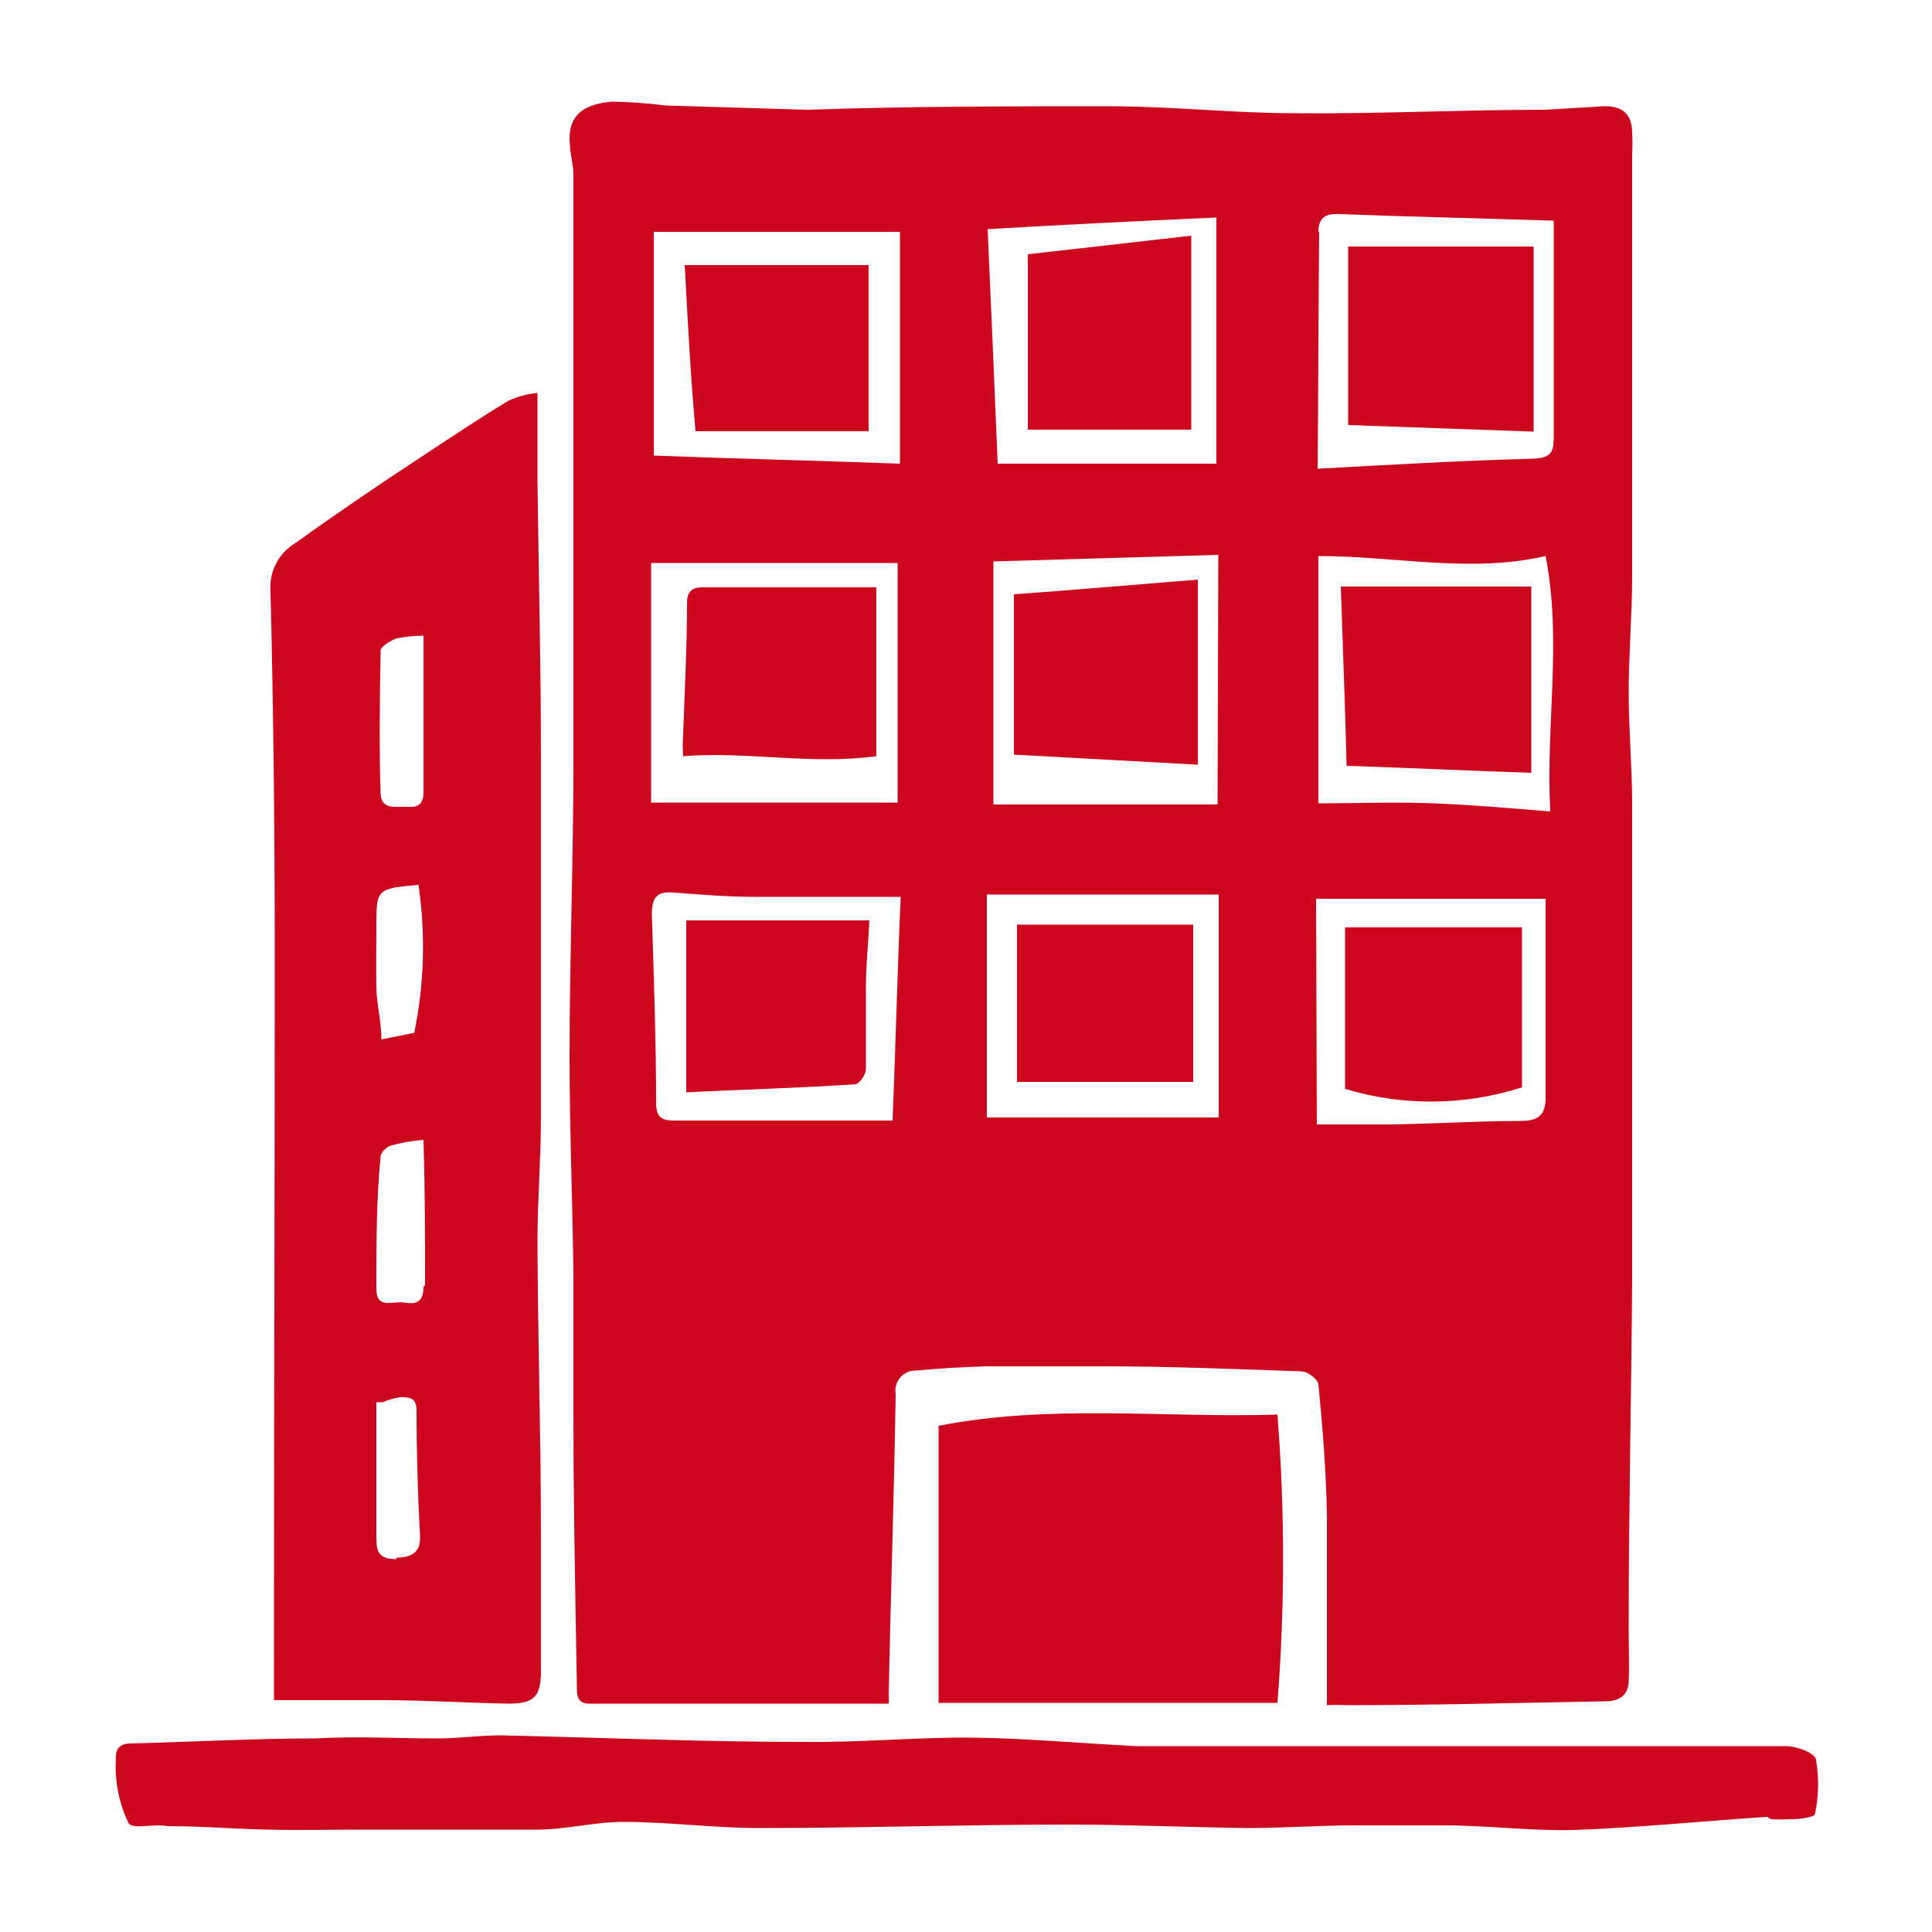
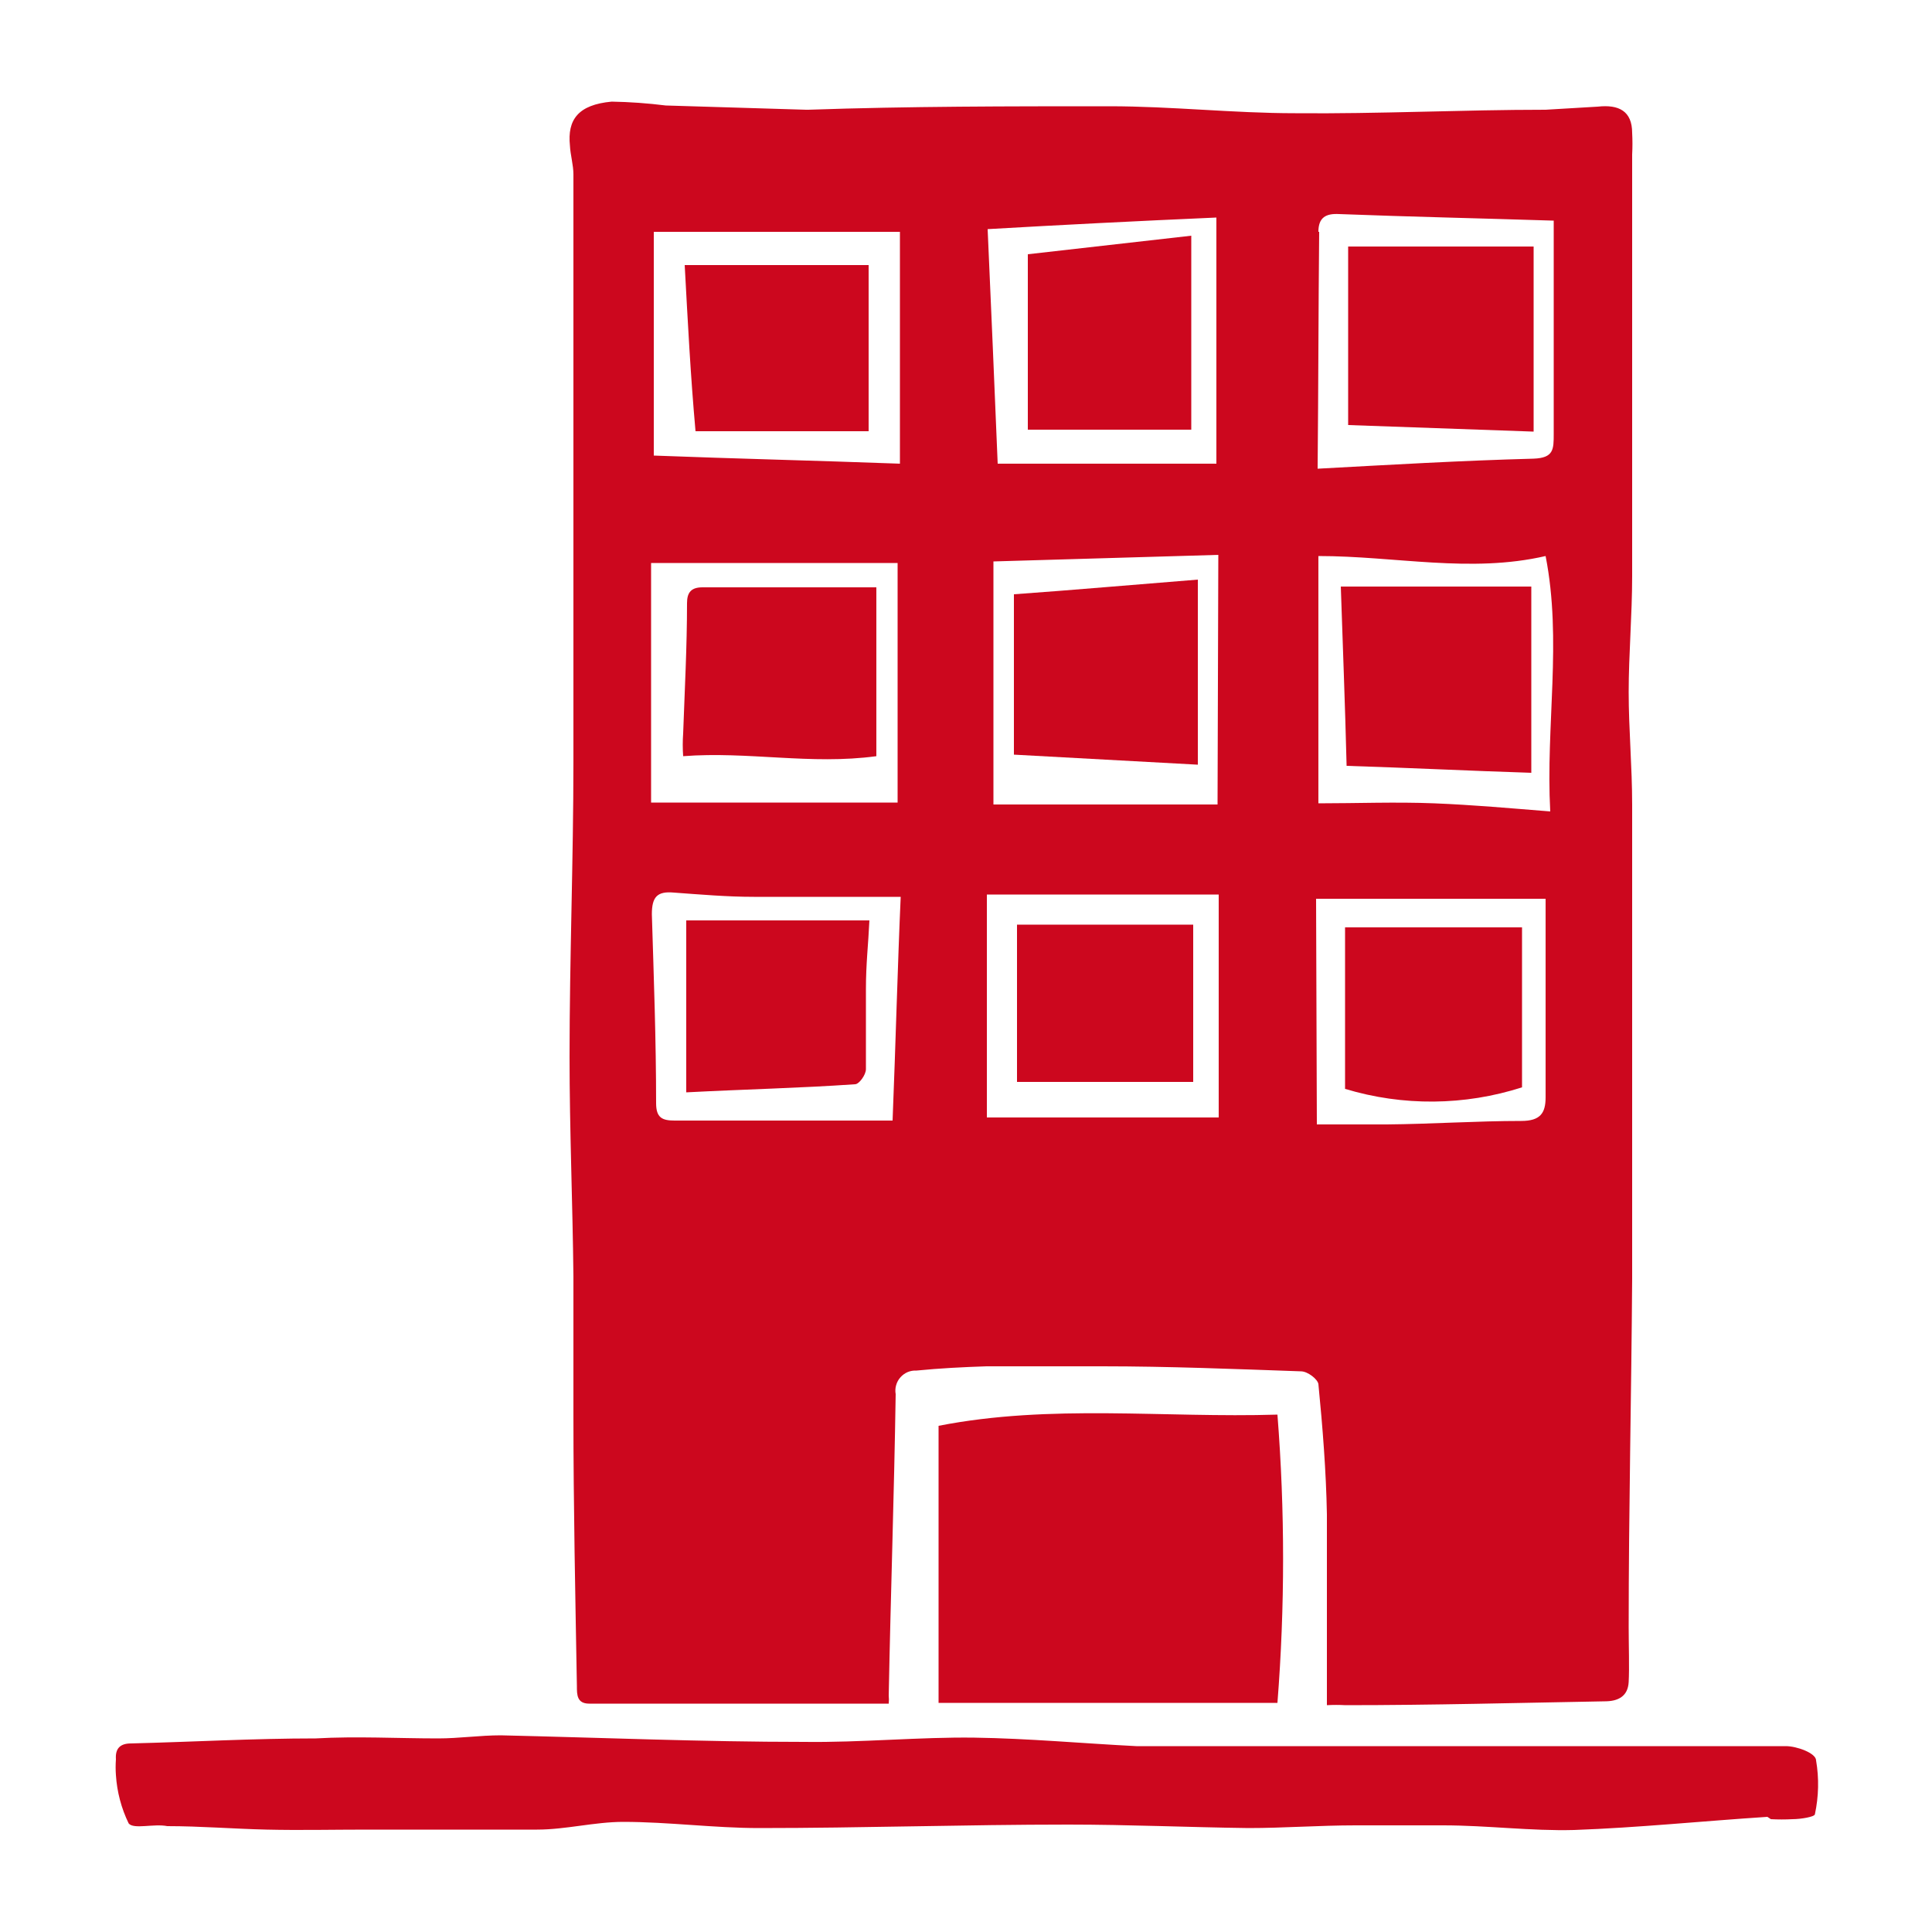
<svg xmlns="http://www.w3.org/2000/svg" width="50" height="50" viewBox="0 0 50 50" fill="none">
  <path d="M14.84 4.51C14.84 9.58 14.84 14.64 14.84 19.7C14.84 22.25 14.74 24.8 14.74 27.35C14.74 29.25 14.82 31.13 14.84 33.03C14.84 34.24 14.84 35.43 14.84 36.64C14.84 38.99 14.89 41.33 14.93 43.64C14.93 43.86 14.93 44.09 15.25 44.09C16.75 44.09 18.25 44.09 19.77 44.09H23C23.007 44.02 23.007 43.95 23 43.88C23.05 41.28 23.14 38.69 23.18 36.08C23.166 36.003 23.17 35.923 23.192 35.848C23.213 35.773 23.251 35.703 23.303 35.645C23.355 35.586 23.419 35.54 23.491 35.509C23.564 35.479 23.642 35.466 23.72 35.47C24.32 35.41 24.93 35.38 25.53 35.36C26.53 35.36 27.53 35.36 28.53 35.36C30.24 35.36 31.96 35.43 33.67 35.49C33.84 35.49 34.1 35.69 34.12 35.82C34.23 36.94 34.32 38.08 34.34 39.19C34.34 40.81 34.34 42.43 34.34 44.13C34.5 44.121 34.66 44.121 34.82 44.13C37.06 44.13 39.29 44.07 41.53 44.03C41.88 44.03 42.13 43.9 42.15 43.53C42.17 43.16 42.15 42.58 42.15 42.1C42.15 39.1 42.22 36.1 42.24 33.1C42.24 31.31 42.24 29.51 42.24 27.7C42.24 25.41 42.24 23.12 42.24 20.83C42.24 19.83 42.15 18.88 42.15 17.91C42.15 16.94 42.24 15.91 42.24 14.91V4C42.25 3.813 42.25 3.626 42.24 3.44C42.24 2.87 41.89 2.7 41.35 2.76L40 2.84C37.84 2.84 35.68 2.95 33.52 2.93C31.92 2.93 30.32 2.75 28.71 2.75C26.11 2.75 23.52 2.75 20.92 2.84H20.86L17.23 2.73C16.765 2.672 16.298 2.638 15.83 2.63C14.96 2.71 14.68 3.1 14.75 3.77C14.76 4 14.84 4.27 14.84 4.51ZM40.12 21C39.12 20.92 38.12 20.83 37.12 20.79C36.12 20.75 35.12 20.79 34.12 20.79V14.39C36.12 14.39 38.05 14.84 40 14.39C40.43 16.58 40 18.77 40.12 21ZM34.12 6C34.12 5.63 34.31 5.52 34.66 5.54C36.48 5.61 38.33 5.65 40.21 5.71V6.17C40.21 7.86 40.21 9.54 40.21 11.23C40.21 11.63 40.21 11.85 39.69 11.87C37.81 11.92 35.94 12.03 34.1 12.13C34.12 10 34.12 8 34.14 6H34.12ZM34.06 23.26H40V28.4C40 28.81 39.86 29.01 39.37 29.01C38.22 29.01 37.04 29.09 35.89 29.1C35.28 29.1 34.68 29.1 34.08 29.1L34.06 23.26ZM31.51 20.82H25.71V14.53L31.53 14.36L31.51 20.82ZM31.48 5.63V12H25.82C25.74 10 25.65 8 25.56 5.93C27.46 5.82 29.43 5.72 31.48 5.63ZM25.54 23.15H31.54V28.92H25.54V23.15ZM23.1 29C22.1 29 21.1 29 20.2 29C19.3 29 18.37 29 17.46 29C17.14 29 16.98 28.93 16.98 28.55C16.98 26.92 16.92 25.3 16.87 23.66C16.87 23.21 17.01 23.06 17.44 23.1C18.13 23.15 18.82 23.21 19.51 23.21C20.74 23.21 21.97 23.21 23.31 23.21C23.23 25 23.18 27 23.1 29ZM16.92 6H23.29V12C21.13 11.92 19.01 11.87 16.92 11.79V6ZM16.85 17.7V14.57H23.23V20.77H16.85V17.7Z" fill="#CC071E" />
-   <path d="M7.09 43.35V44C8.09 44 8.99 44 9.9 44C10.98 44 12.06 44.07 13.14 44.09C13.81 44.09 14 43.93 14 43.24C14 42.08 14 40.93 14 39.79C14 37.24 13.92 34.69 13.91 32.14C13.91 31.06 14 29.98 14 28.9C14 25.813 14 22.723 14 19.63C14 17.25 13.94 14.85 13.91 12.45V10.17C13.643 10.194 13.382 10.265 13.14 10.38C12.42 10.82 11.71 11.29 11 11.76C9.87 12.5 8.75 13.26 7.65 14.05C7.437 14.176 7.263 14.358 7.149 14.578C7.034 14.796 6.982 15.043 7 15.29C7.08 18.48 7.11 21.64 7.11 24.82C7.11 31 7.09 37.17 7.09 43.35ZM10.26 40.35C9.77 40.35 9.74 40.13 9.74 39.76V36.29H9.9C10.045 36.23 10.196 36.187 10.35 36.16C10.59 36.16 10.78 36.16 10.78 36.5C10.78 37.58 10.81 38.66 10.87 39.74C10.89 40.12 10.72 40.31 10.26 40.31V40.35ZM10.96 33.3C10.96 33.71 10.76 33.76 10.46 33.71C10.16 33.66 9.72 33.91 9.74 33.31C9.74 32.18 9.74 31.06 9.85 29.93C9.85 29.83 10 29.68 10.11 29.65C10.387 29.57 10.672 29.52 10.96 29.5C11 30.82 11 32.05 11 33.26L10.96 33.3ZM9.85 16.84C9.85 16.73 10.11 16.58 10.26 16.52C10.491 16.478 10.725 16.455 10.96 16.45V20.5C10.96 20.8 10.83 20.9 10.56 20.88C10.29 20.86 9.87 20.99 9.85 20.54C9.81 19.31 9.83 18.07 9.85 16.84ZM9.74 24C9.74 23 9.74 23 10.83 22.9C11.018 24.173 10.98 25.47 10.72 26.73L9.87 26.9C9.87 26.43 9.75 26.01 9.74 25.56C9.73 25.11 9.74 24.51 9.74 24Z" fill="#CC071E" />
  <path d="M47 45.56C47 45.37 46.5 45.19 46.22 45.19C44.28 45.19 42.36 45.19 40.43 45.19H29.88H29.41C28.02 45.12 26.62 44.99 25.22 44.97C23.82 44.95 22.28 45.1 20.81 45.08C18.19 45.08 15.58 44.97 12.96 44.91C12.42 44.91 11.88 44.99 11.34 44.99C10.29 44.99 9.23 44.93 8.17 44.99C6.57 44.99 4.99 45.08 3.39 45.12C3.11 45.12 2.98 45.25 3 45.53C2.99 45.667 2.99 45.804 3 45.94C3.028 46.374 3.14 46.799 3.33 47.19C3.46 47.35 3.98 47.19 4.33 47.26C5.18 47.26 6.04 47.33 6.9 47.35C7.76 47.37 8.63 47.35 9.5 47.35C10.97 47.35 12.43 47.35 13.9 47.35C14.64 47.35 15.39 47.15 16.13 47.15C17.3 47.15 18.48 47.31 19.65 47.31C22.31 47.31 24.97 47.22 27.65 47.22C29.2 47.22 30.76 47.29 32.31 47.31C33.22 47.31 34.15 47.24 35.08 47.24C35.83 47.24 36.59 47.24 37.35 47.24C38.49 47.24 39.62 47.39 40.74 47.36C42.4 47.3 44.05 47.13 45.74 47.02C45.74 47.02 45.74 47.02 45.83 47.08C46.017 47.09 46.203 47.09 46.39 47.08C46.6 47.08 46.97 47.02 46.97 46.95C47.068 46.493 47.079 46.021 47 45.56Z" fill="#CC071E" />
  <path d="M24.29 36.9V44.07C27.29 44.07 30.19 44.07 33.06 44.07C33.255 41.587 33.255 39.093 33.06 36.61C30.12 36.7 27.2 36.33 24.29 36.9Z" fill="#CC071E" />
  <path d="M17.78 15.61C17.78 16.73 17.72 17.86 17.68 18.98C17.666 19.177 17.666 19.374 17.68 19.57C19.36 19.44 20.98 19.8 22.68 19.57V15.2H18.18C17.89 15.2 17.78 15.33 17.78 15.61Z" fill="#CC071E" />
  <path d="M18 11.16H22.48V6.86H17.72C17.8 8.33 17.87 9.71 18 11.16Z" fill="#CC071E" />
  <path d="M17.76 28.27C19.29 28.19 20.7 28.16 22.13 28.06C22.23 28.06 22.41 27.82 22.41 27.67C22.41 26.98 22.41 26.29 22.41 25.61C22.41 24.93 22.47 24.47 22.5 23.82H17.76V28.27Z" fill="#CC071E" />
  <path d="M34.89 11L39.69 11.17V6.38H34.89V11Z" fill="#CC071E" />
  <path d="M26.32 28H30.88V23.93H26.32V28Z" fill="#CC071E" />
  <path d="M31 15C29.36 15.13 27.78 15.27 26.24 15.38V19.53L31 19.79V15Z" fill="#CC071E" />
  <path d="M30.83 6.1L26.6 6.58V11.12H30.83V6.1Z" fill="#CC071E" />
  <path d="M34.85 19.82C36.45 19.87 38.05 19.95 39.63 20V15.18H34.7C34.75 16.69 34.81 18.21 34.85 19.82Z" fill="#CC071E" />
  <path d="M39.39 28.14V24H34.81V28.18C36.305 28.632 37.903 28.618 39.39 28.14Z" fill="#CC071E" />
</svg>